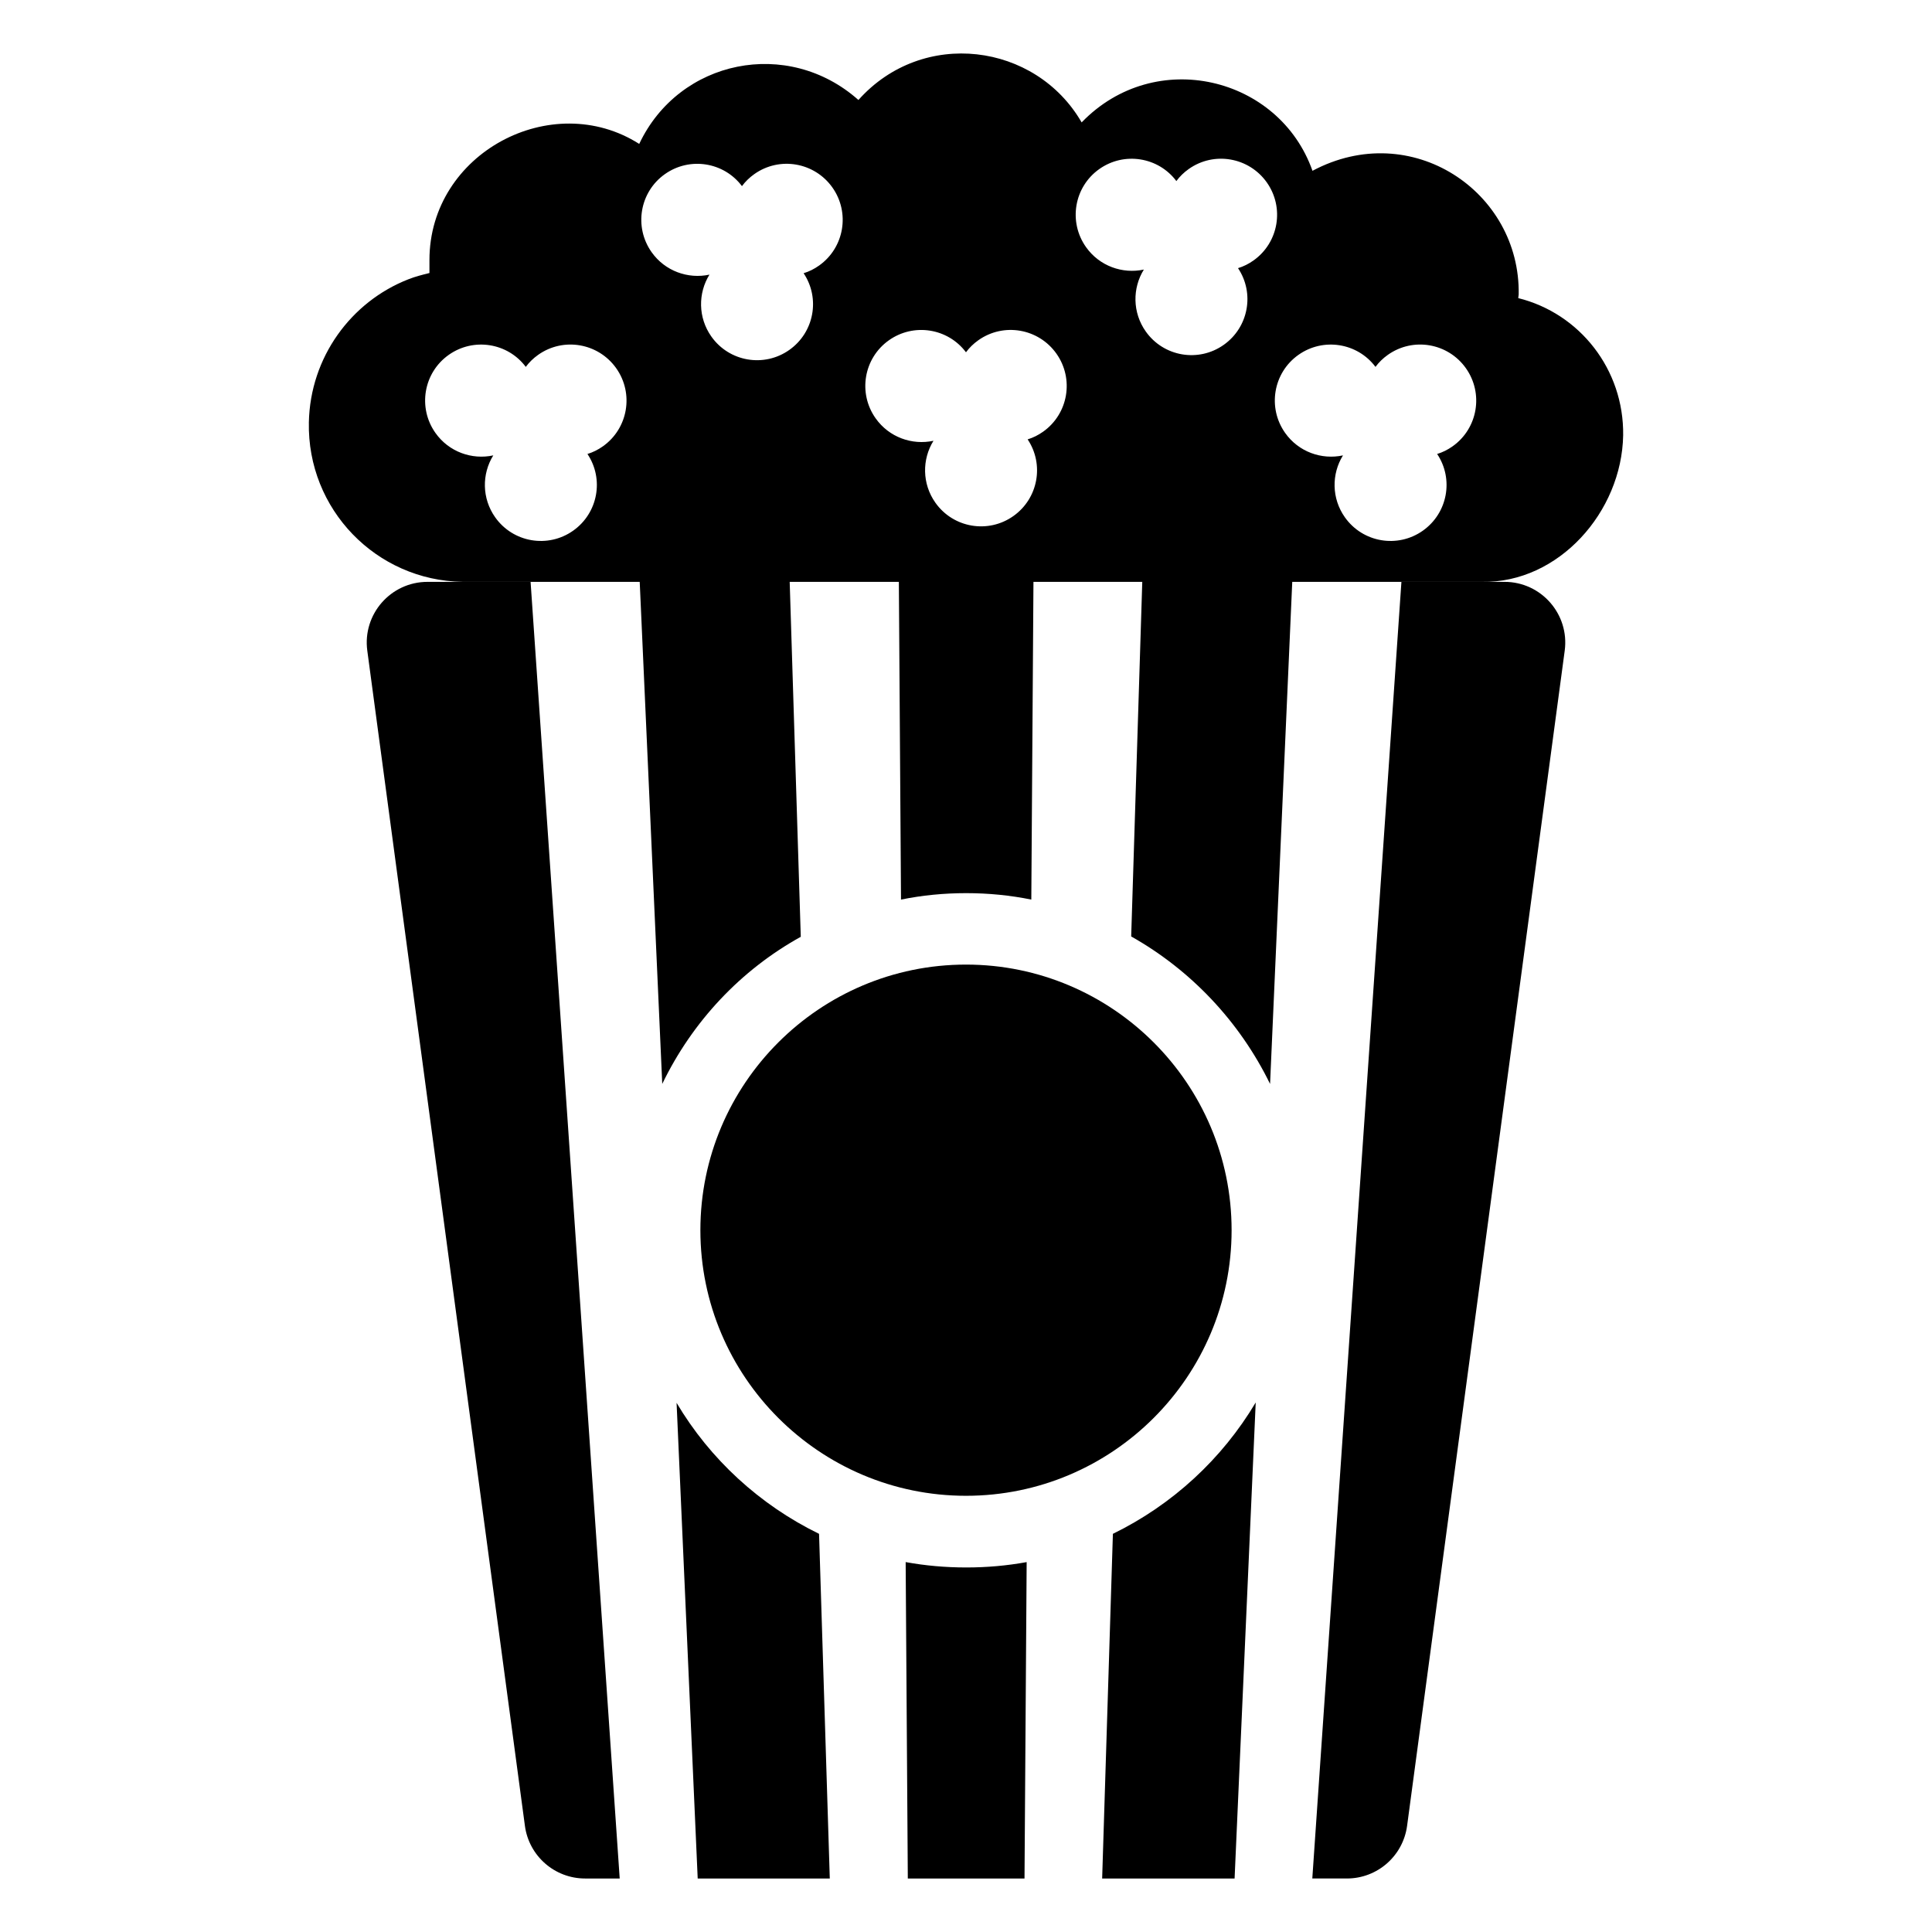
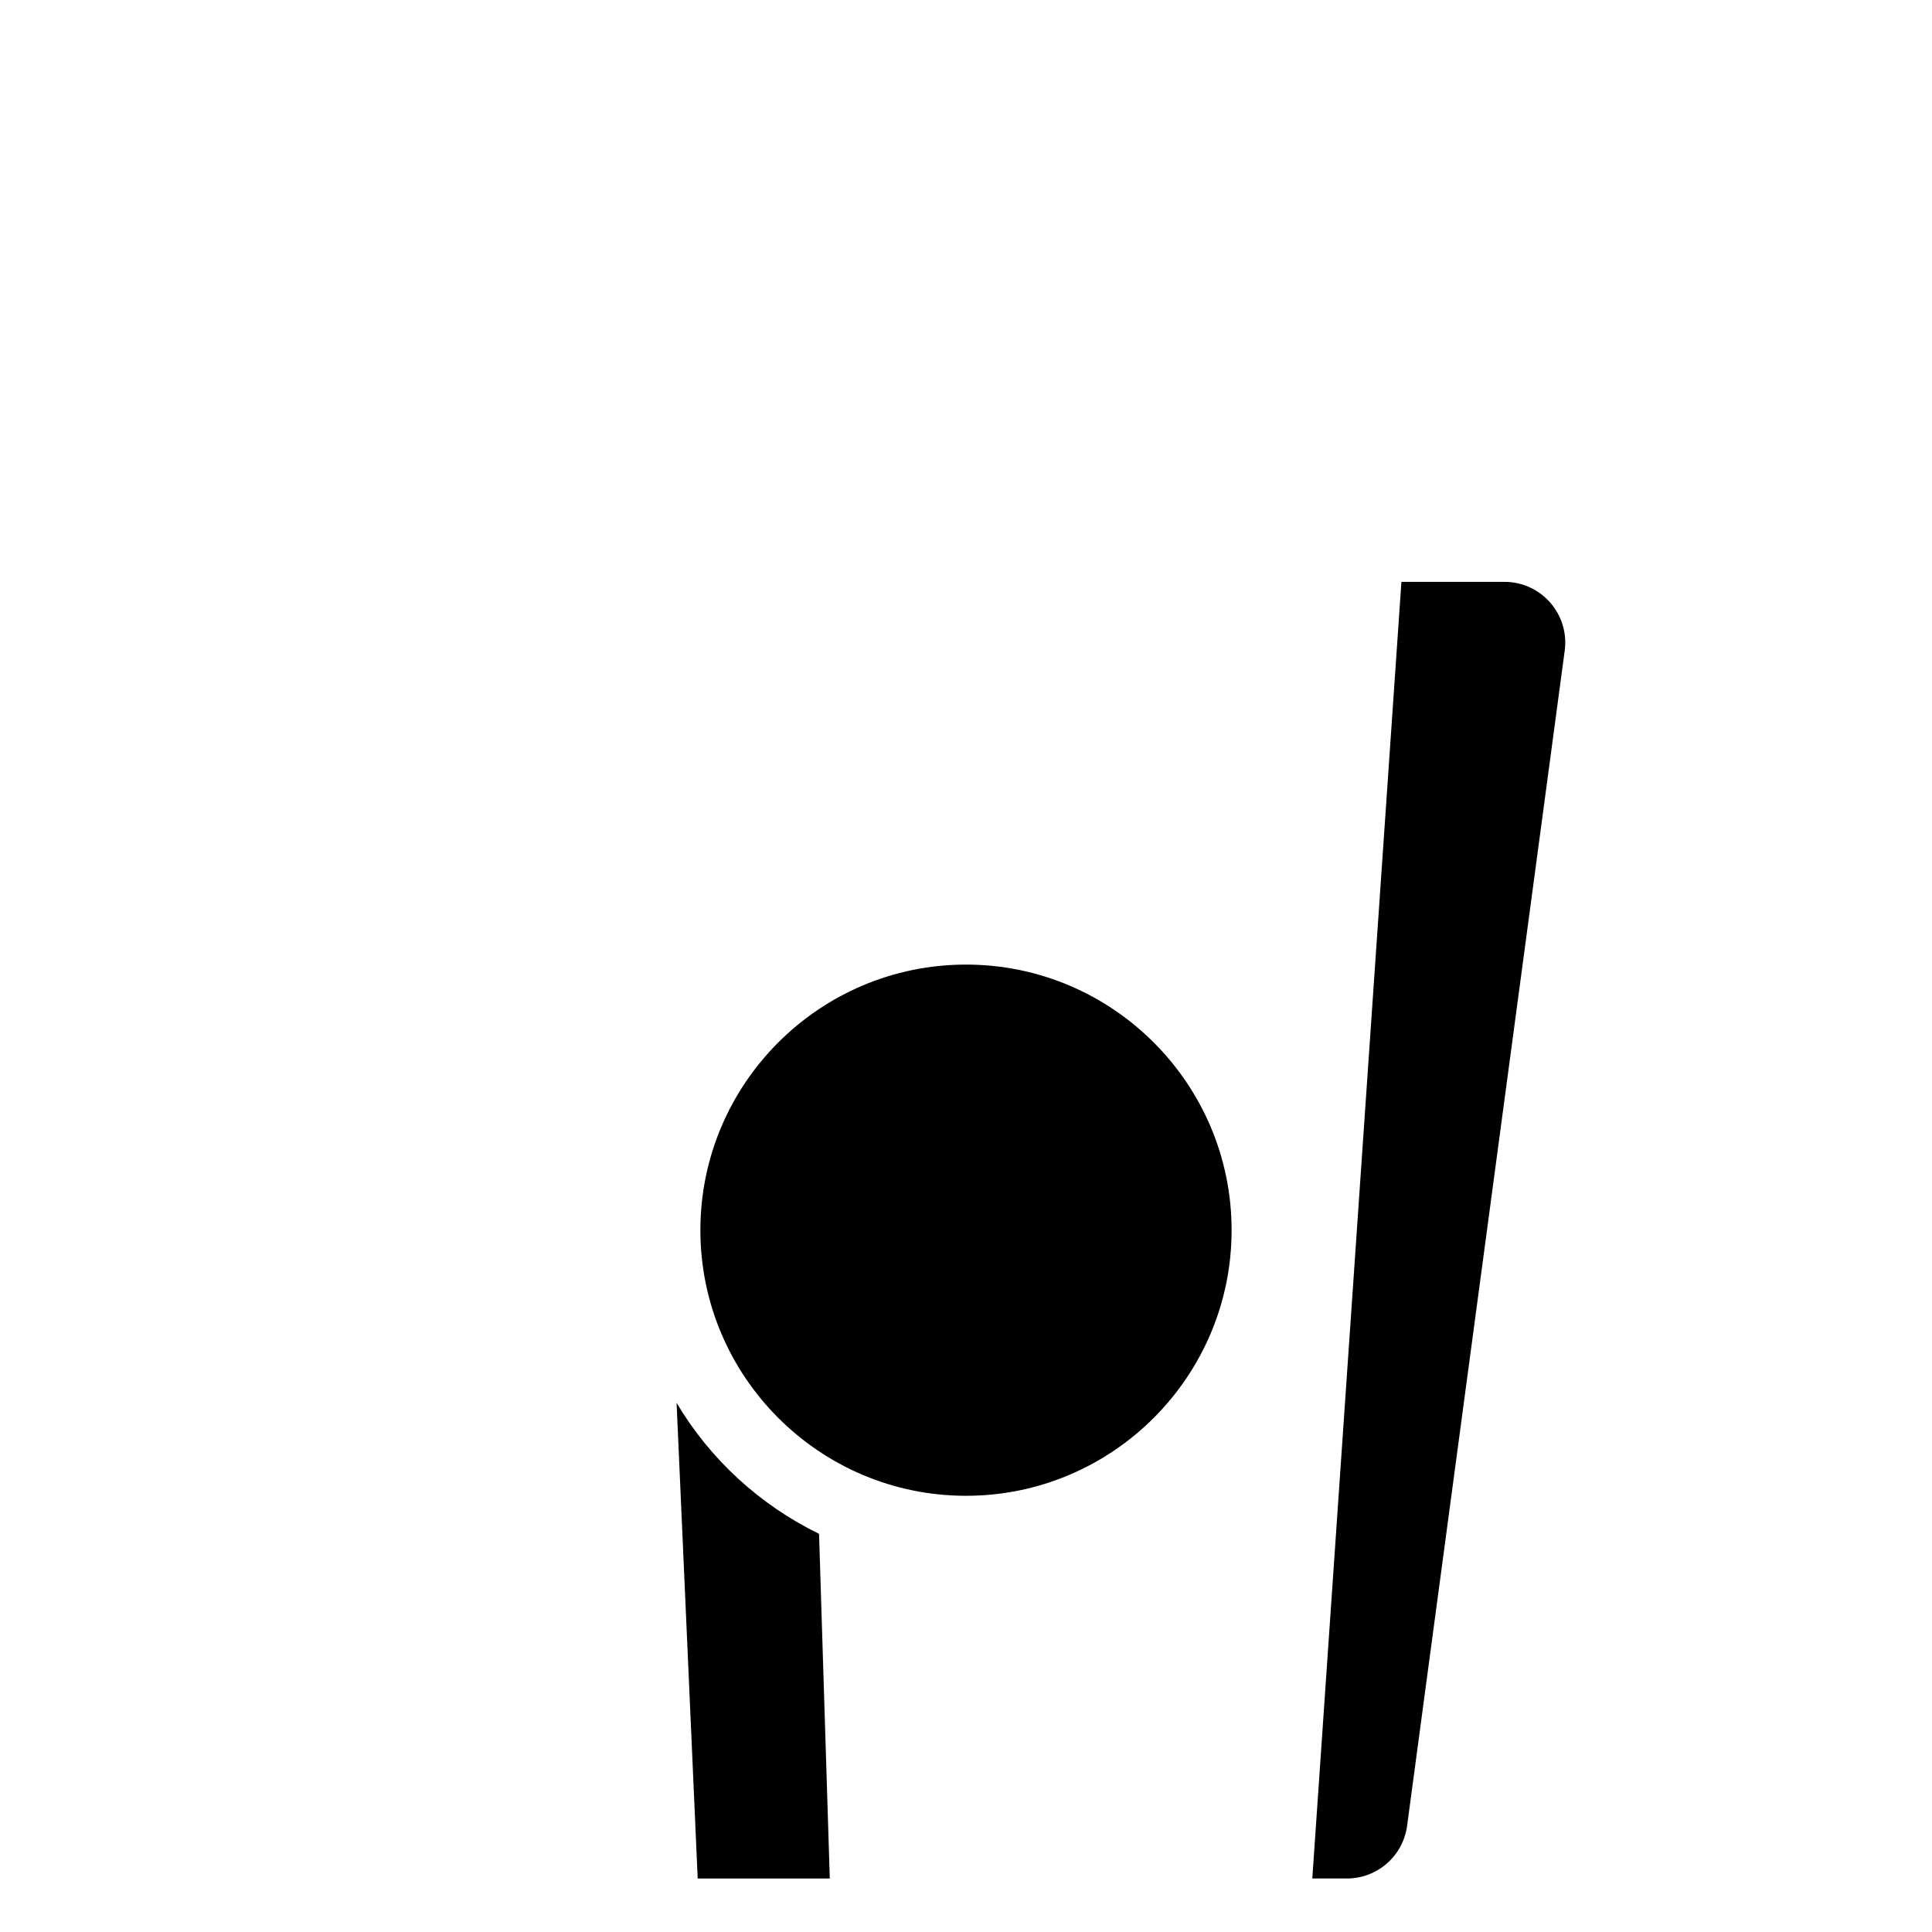
<svg xmlns="http://www.w3.org/2000/svg" fill="#000000" width="800px" height="800px" version="1.1" viewBox="144 144 512 512">
  <g>
-     <path d="m546.35 223 0.117-0.949c0.48-27.277-28.441-46.75-54.645-32.785-8.801-24.965-41.684-32.996-61.176-12.828-12.195-21.109-42.137-25.016-59.156-5.941-18.676-16.602-47.5-10.789-58.09 11.641-23.109-14.707-55.594 2.367-55.594 30.77v3.445c-1.898 0.473-3.801 0.945-5.582 1.66-15.203 5.941-26.016 20.668-26.371 37.895-0.477 23.047 17.82 41.934 40.742 42.289h46.934l5.973 133.05c7.969-16.504 20.773-30.164 36.711-38.984l-2.938-94.062h28.93l0.57 84.199c5.598-1.137 11.383-1.707 17.266-1.707 5.883 0 11.668 0.57 17.266 1.707l0.57-84.199h28.836l-2.938 93.969c15.84 8.918 28.742 22.574 36.805 39.082l5.879-133.05h50.277c20.312 0.355 37.062-18.531 37.418-38.844 0.23-17.469-11.531-32.316-27.805-36.355zm-242.57 39.273c-1.293 0.918-2.668 1.602-4.102 2.035 4.453 6.656 2.797 15.668-3.777 20.32-6.688 4.738-15.934 3.156-20.668-3.531-3.559-5.023-3.559-11.5-0.508-16.414-5.664 1.223-11.77-0.922-15.328-5.949-4.738-6.688-3.172-15.953 3.519-20.688 6.57-4.652 15.637-3.207 20.422 3.184 0.887-1.207 1.984-2.277 3.281-3.195 6.688-4.738 15.945-3.137 20.684 3.551 4.731 6.688 3.164 15.949-3.523 20.688zm57.289-47.902c-1.293 0.918-2.668 1.602-4.102 2.035 4.453 6.656 2.797 15.668-3.777 20.32-6.688 4.738-15.934 3.156-20.668-3.531-3.559-5.023-3.559-11.5-0.508-16.414-5.664 1.223-11.77-0.922-15.328-5.949-4.734-6.688-3.172-15.953 3.519-20.688 6.57-4.652 15.637-3.207 20.422 3.184 0.887-1.207 1.984-2.277 3.281-3.195 6.688-4.738 15.945-3.137 20.684 3.551 4.731 6.684 3.164 15.949-3.523 20.688zm59.367 44.031c-1.293 0.918-2.668 1.602-4.102 2.035 4.453 6.656 2.793 15.668-3.777 20.32-6.688 4.738-15.934 3.156-20.668-3.531-3.559-5.023-3.559-11.5-0.508-16.414-5.664 1.223-11.77-0.922-15.328-5.949-4.738-6.688-3.172-15.953 3.519-20.688 6.57-4.652 15.637-3.207 20.422 3.184 0.887-1.207 1.984-2.277 3.281-3.195 6.688-4.738 15.945-3.137 20.684 3.551 4.731 6.688 3.164 15.953-3.523 20.688zm55.754-45.375c-1.293 0.918-2.668 1.602-4.102 2.035 4.453 6.656 2.793 15.668-3.777 20.32-6.688 4.738-15.934 3.156-20.668-3.531-3.559-5.023-3.559-11.5-0.508-16.414-5.664 1.223-11.77-0.922-15.328-5.949-4.738-6.688-3.172-15.953 3.519-20.688 6.57-4.652 15.637-3.207 20.422 3.184 0.887-1.207 1.984-2.277 3.281-3.195 6.688-4.738 15.945-3.137 20.684 3.551 4.731 6.688 3.164 15.949-3.523 20.688zm52.77 49.246c-1.293 0.918-2.668 1.602-4.102 2.035 4.453 6.656 2.793 15.668-3.777 20.32-6.688 4.738-15.934 3.156-20.668-3.531-3.559-5.023-3.559-11.5-0.508-16.414-5.664 1.223-11.77-0.922-15.328-5.949-4.734-6.688-3.172-15.953 3.519-20.688 6.57-4.652 15.637-3.207 20.422 3.184 0.887-1.207 1.984-2.277 3.281-3.195 6.688-4.738 15.945-3.141 20.684 3.551 4.731 6.688 3.164 15.949-3.523 20.688z" />
    <path d="m323.3 515.76 5.598 126.07h35.004l-2.844-91.348c-15.75-7.684-28.938-19.824-37.758-34.719z" />
-     <path d="m257.29 298.2c-9.738 0-17.246 8.582-15.953 18.234l41.77 311.43c1.07 7.992 7.891 13.957 15.953 13.957h9.168l-23.617-343.62z" />
-     <path d="m384.01 557.97 0.57 83.855h30.926l0.57-83.852c-5.219 0.949-10.527 1.422-16.031 1.422-5.504-0.004-10.816-0.477-16.035-1.426z" />
    <path d="m542.71 298.2h-27.32l-23.617 343.62h9.168c8.062 0 14.879-5.965 15.953-13.957l41.77-311.43c1.293-9.652-6.215-18.234-15.953-18.234z" />
-     <path d="m438.93 550.48-2.848 91.348h35.098l5.598-126.16c-8.918 14.988-22.102 27.129-37.848 34.812z" />
    <path d="m400 540.4c38.812 0 70.387-31.574 70.387-70.387 0-38.816-31.574-70.387-70.387-70.387s-70.391 31.574-70.391 70.387 31.578 70.387 70.391 70.387z" />
  </g>
</svg>